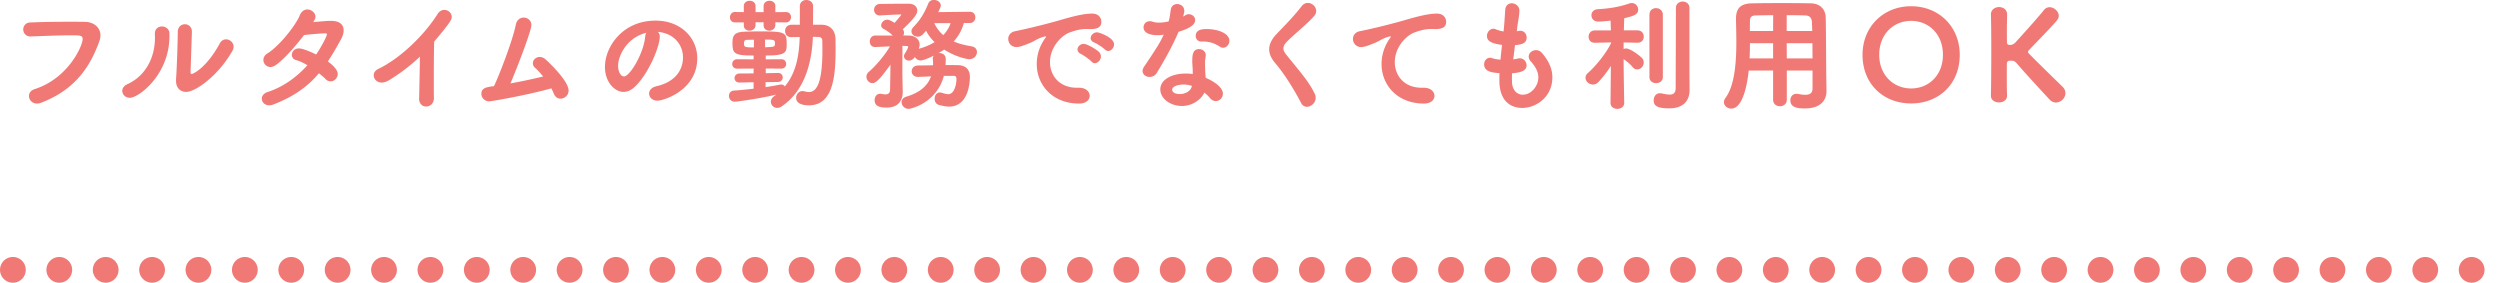
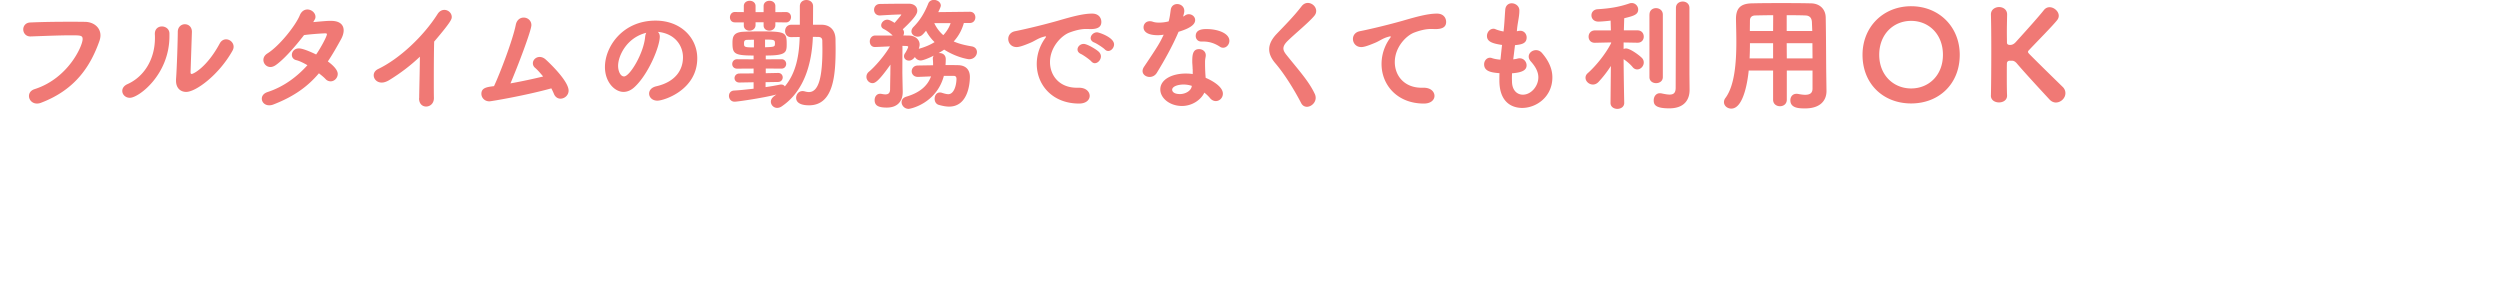
<svg xmlns="http://www.w3.org/2000/svg" width="485" height="54.85">
  <path fill="#F07975" d="M7.18 20.09c-.96 0-1.56-.74-1.56-1.46 0-.55.33-1.1 1.1-1.34 6.53-2.09 9.31-8.4 9.31-9.7 0-.72-.41-.74-2.23-.74-2.23 0-5.06.12-7.85.22h-.07c-.89 0-1.37-.7-1.37-1.37 0-.65.46-1.32 1.39-1.34 2.18-.1 5.02-.14 7.54-.14 1.1 0 2.16 0 3.07.02 1.63.02 2.98 1.06 2.98 2.62 0 .34-.07.7-.19 1.06-1.68 4.75-4.56 9.43-11.3 12-.29.12-.58.17-.82.17zm16.54-2.45c0-.5.31-1.01 1.01-1.32 3.22-1.44 5.33-4.8 5.33-8.98 0-.22 0-.46-.02-.67v-.12c0-.96.67-1.42 1.37-1.42.7 0 1.44.48 1.46 1.34v.55c0 7.49-5.98 11.95-7.66 11.95-.87.02-1.49-.63-1.49-1.33zM37.23 6.19l-.26 7.75v.07c0 .24.07.34.22.34.31 0 2.93-1.27 5.42-5.88.31-.6.79-.84 1.25-.84.74 0 1.46.62 1.46 1.44 0 .24-.07.5-.22.77-2.62 4.68-7.1 7.99-8.98 7.99-1.08 0-1.97-.72-1.97-2.16v-.29c.17-2.16.34-7.8.34-9.19 0-.98.7-1.49 1.37-1.49.7 0 1.37.5 1.37 1.46v.03zm15.84 14.07c-.31.12-.58.17-.84.17-.89 0-1.44-.62-1.44-1.3 0-.5.34-1.01 1.1-1.27 3.19-1.03 5.78-3.02 7.75-5.21-.74-.43-1.51-.82-2.16-.98-.6-.14-.86-.58-.86-1.03 0-.62.5-1.25 1.37-1.25.7 0 2.16.6 3.34 1.18.96-1.37 2.09-3.55 2.09-3.91 0-.17-.12-.19-.36-.19-.5 0-2.95.17-4.08.34-1.7 2.21-3.91 4.73-5.5 5.83-.36.24-.7.36-1.01.36-.79 0-1.37-.65-1.37-1.37 0-.46.22-.91.79-1.27 2.3-1.44 5.42-5.35 6.26-7.37.34-.84.94-1.15 1.49-1.15.79 0 1.56.65 1.56 1.42 0 .31-.05.38-.43 1.03 2.66-.24 2.74-.24 3.48-.24 1.7 0 2.42.79 2.42 1.85 0 .53-.19 1.13-.5 1.7-.86 1.56-1.68 3-2.57 4.32 1.82 1.32 1.92 2.14 1.92 2.42 0 .79-.65 1.44-1.37 1.44-.34 0-.7-.12-1.01-.46s-.77-.7-1.27-1.1c-2.08 2.46-4.7 4.45-8.8 6.04zm28.25-1.2c.02-1.8.12-5.33.14-8.06-1.78 1.68-3.67 3.14-5.98 4.56-.53.31-1.01.46-1.42.46-.96 0-1.56-.7-1.56-1.42 0-.46.26-.91.84-1.2 4.22-2.02 8.86-6.43 11.54-10.66.36-.58.86-.82 1.32-.82.77 0 1.44.62 1.44 1.37 0 .38 0 .79-3.41 4.78-.05 1.58-.07 4.73-.07 7.39 0 1.42 0 2.69.02 3.53v.05c0 1.06-.77 1.63-1.51 1.63-.7 0-1.37-.5-1.37-1.58v-.03zm13.63.6c-.98 0-1.56-.74-1.56-1.46 0-1.18 1.08-1.32 2.45-1.49 1.13-2.4 3.62-8.88 4.22-11.88.19-.98.86-1.42 1.54-1.42.74 0 1.49.55 1.49 1.46 0 1.06-2.66 8.04-4.06 11.31 2.28-.41 4.58-.91 6.34-1.34-.55-.67-1.08-1.27-1.56-1.68-.31-.26-.43-.58-.43-.89 0-.65.58-1.22 1.32-1.22.36 0 .77.14 1.15.48 1.3 1.18 4.46 4.34 4.46 6.05 0 .91-.79 1.56-1.58 1.56-.5 0-1.01-.29-1.27-.94-.14-.34-.31-.7-.5-1.06-4.91 1.37-11.67 2.52-12.01 2.52zM128 7.1c0 1.94-2.21 7.3-4.9 9.79-.7.65-1.44.94-2.14.94-1.68 0-3.6-1.87-3.6-4.83 0-3.94 3.43-9 9.82-9 4.9 0 8.09 3.34 8.09 7.3 0 6.17-6.48 8.23-7.73 8.23-1.01 0-1.61-.67-1.61-1.37 0-.6.43-1.2 1.39-1.42 3.74-.86 5.18-3.19 5.18-5.62 0-2.23-1.51-4.61-4.87-4.94.25.25.37.54.37.92zm-8.09 5.67c0 1.03.46 2.06 1.15 2.06 1.13 0 3.82-4.49 4.1-7.7.03-.29.1-.55.22-.77-3.91.98-5.47 4.59-5.47 6.41zm28.61 3.17v.96c1.01-.14 1.94-.31 2.78-.48.1-.02.17-.02.26-.02.34 0 .55.14.7.36 2.21-2.64 2.78-6.07 2.88-9.58-.58 0-1.13.02-1.66.02h-.02c-.77 0-1.15-.58-1.15-1.18s.38-1.2 1.18-1.22h1.68V1.22c0-.82.62-1.22 1.27-1.22s1.3.41 1.3 1.22l-.02 3.58h1.71c1.66.02 2.64 1.13 2.66 2.81 0 .58.02 1.18.02 1.8 0 5.02-.34 11.02-5.16 11.02-1.85 0-2.5-.67-2.5-1.44 0-.65.46-1.32 1.25-1.32.14 0 .29.02.46.07.26.07.53.12.77.12 1.97 0 2.62-3.14 2.62-8.26 0-.58-.02-1.13-.02-1.66 0-.55-.29-.74-.7-.77-.34 0-.72-.02-1.13-.02-.19 4.99-1.58 10.46-6.02 13.47-.31.22-.62.31-.91.31-.7 0-1.22-.58-1.22-1.2s.5-1.01 1.08-1.39c-2.62.67-7.54 1.39-8.11 1.39-.72 0-1.1-.58-1.1-1.13 0-.5.31-.98.96-1.03 1.25-.07 2.54-.22 3.82-.36v-1.25l-2.74.05h-.02c-.62 0-.94-.43-.94-.86s.34-.89.96-.89l2.74-.02v-.94l-3.19.02c-.65 0-.96-.46-.96-.89 0-.48.34-.94.96-.94l3.19.02v-.74c-3.77 0-4.1-.36-4.1-2.47 0-1.18.22-2.06 2.14-2.14.86-.05 2.11-.07 3.36-.07 4.85 0 5.02.22 5.02 2.5 0 1.61-.17 2.18-4.06 2.18v.74l3.05-.02c.6 0 .91.46.91.91s-.31.91-.91.91l-3.05-.02v.91l2.38-.05h.02c.58 0 .89.43.89.86s-.31.89-.91.89l-2.42.04zm1.9-11.62v.53c0 .72-.6 1.1-1.18 1.1-.55 0-1.1-.34-1.1-1.01v-.62h-1.56v.53c0 .72-.6 1.1-1.18 1.1-.55 0-1.1-.34-1.1-1.01v-.6h-1.75c-.62 0-.94-.48-.94-.98s.34-1.03.94-1.03l1.75.02V1.18c0-.7.58-1.03 1.15-1.03.55 0 1.13.34 1.13 1.03v1.18h1.56V1.18c0-.7.58-1.03 1.15-1.03.55 0 1.13.34 1.13 1.03v1.18l2.06-.02c.65 0 .98.48.98.98s-.36 1.03-.98 1.03l-2.06-.03zm-4.16 3.39c-.53 0-1.01.02-1.3.02-.43.02-.62.14-.62.65 0 .72.02.82 1.92.82V7.71zm2.16 1.46c1.87-.07 1.92-.1 1.92-.77s-.17-.72-1.92-.72v1.49zm34.68 5.59c-1.46 5.33-6.48 6.36-6.82 6.36-.82 0-1.37-.67-1.37-1.3 0-.43.26-.86.89-1.06 2.4-.7 4.1-1.94 4.82-3.94l-2.5.1h-.05c-.79 0-1.2-.55-1.2-1.08 0-.55.41-1.13 1.2-1.13l2.95-.05v-.31c0-.29-.02-.6-.05-.91v-.1c0-.22.07-.41.19-.55-1.15.58-2.14.94-2.54.94-.5 0-.91-.29-1.13-.67-.34.48-.77.7-1.15.7-.53 0-.96-.36-.96-.84 0-.19.05-.38.19-.58.17-.22.62-1.06.62-1.25 0-.1-.1-.14-.34-.17-.24 0-.5-.02-.79-.02.02.1.02.22.02.31 0 0-.02 3.58-.02 4.87 0 .38.05 2.74.07 3.58v.19c0 1.58-.82 3.02-3.1 3.02-1.61 0-2.35-.38-2.35-1.46 0-.62.38-1.22 1.06-1.22.07 0 .14 0 .24.02.26.05.53.1.79.1.5 0 .89-.19.91-.96 0-.67.05-3.02.05-3.02 0-.6.02-1.22.02-1.8-2.33 3.31-3.02 3.6-3.48 3.6-.65 0-1.18-.58-1.18-1.22 0-.36.14-.72.5-1.01.96-.79 2.93-2.93 4.06-4.9-.7.02-2.5.12-2.93.12-.65 0-.98-.53-.98-1.08s.36-1.13 1.03-1.15h3.41c-.53-.55-1.32-1.06-1.75-1.27-.34-.17-.48-.43-.48-.7 0-.55.55-1.1 1.18-1.1.19 0 .53.05 1.42.62.05-.05 1.3-1.51 1.3-1.56 0-.05-.05-.07-.14-.07-1.33.02-3.97.19-3.97.19h-.07c-.72 0-1.1-.55-1.1-1.1s.38-1.13 1.15-1.13c0 0 2.81-.05 4.73-.05h.89c1.03.02 1.61.6 1.61 1.34 0 .43-.1 1.1-2.81 3.62.17.22.24.43.24.65 0 .19-.05.38-.14.55.43 0 .82.02 1.18.02.98.02 1.99.67 1.99 1.75 0 .05 0 .31-.17.82 1.25-.34 2.26-.79 3.07-1.3a8.542 8.542 0 0 1-1.66-2.21c-.58.7-.94 1.15-1.61 1.15-.65 0-1.22-.43-1.22-1.03 0-.26.12-.58.43-.89 1.18-1.2 2.06-2.57 2.83-4.49.19-.5.65-.72 1.1-.72.67 0 1.34.46 1.34 1.1 0 .07 0 .26-.5 1.27l6.12-.07h.02c.7 0 1.06.53 1.06 1.08s-.36 1.1-1.08 1.1h-1.15c-.31 1.1-.87 2.38-1.97 3.58 1.2.53 2.45.77 3.53.96.67.12.98.6.98 1.1 0 .65-.55 1.39-1.54 1.39-.12 0-2.38-.31-4.82-1.87-.34.24-.7.46-1.08.67h.17c.62 0 1.22.36 1.22 1.2 0 .38-.02.77-.05 1.13.77 0 1.56 0 2.4.02 1.66.02 2.33 1.01 2.33 2.28 0 1.22-.34 5.76-4.03 5.76-.58 0-1.25-.12-2.02-.34-.55-.17-.79-.67-.79-1.18 0-.62.36-1.22 1.01-1.22.14 0 .29.02.43.07.53.17.91.26 1.22.26.98 0 1.54-1.42 1.58-2.95 0-.41-.19-.6-.5-.6h-1.96zm-1.85-10.27c.46.98 1.06 1.73 1.75 2.33.72-.77 1.18-1.58 1.42-2.33h-3.17zm23.96-.46c2.88-.84 4.94-1.39 6.67-1.39 1.27 0 1.78.84 1.78 1.61 0 .86-.53 1.39-2.06 1.39-.17 0-.34 0-.55-.02h-.34c-1.25 0-2.52.43-3.17.67-1.56.55-3.84 2.81-3.84 5.76 0 2.57 1.78 4.97 5.21 4.97h.26c1.58-.05 2.23.84 2.23 1.58s-.65 1.49-2.06 1.49c-5.16 0-8.21-3.6-8.21-7.68 0-2.59 1.2-4.39 1.58-4.92.14-.19.22-.31.22-.36s-.02-.07-.1-.07c-.07 0-.19.02-.34.07-1.13.29-1.73.82-2.62 1.18-1.66.7-2.26.82-2.66.82-1.03 0-1.61-.79-1.61-1.58 0-.65.41-1.3 1.3-1.49 1.03-.2 4.47-.95 8.31-2.03zm6.5 7.88c-.29-.34-1.54-1.22-1.97-1.42-.5-.22-.7-.55-.7-.89 0-.55.53-1.08 1.2-1.08.7 0 2.52 1.1 2.98 1.58.24.26.36.55.36.84 0 .67-.58 1.32-1.18 1.32-.23.01-.47-.11-.69-.35zm2.62-2.33c-.29-.31-1.58-1.15-2.02-1.32-.5-.19-.72-.53-.72-.86 0-.55.55-1.13 1.25-1.13.31 0 3.29.96 3.29 2.35 0 .65-.55 1.27-1.13 1.27-.24 0-.46-.1-.67-.31zm15.43-7.49c0 .26-.1.67-.24 1.13.14-.07.29-.14.38-.22.24-.17.5-.24.74-.24.65 0 1.22.5 1.22 1.13 0 .6-.41 1.44-3.22 2.28-1.13 2.69-2.76 5.59-4.22 7.97-.34.55-.89.79-1.39.79-.7 0-1.37-.46-1.37-1.15 0-.26.1-.55.31-.86 2.76-4.1 3.05-4.63 3.79-6.19-.41.07-.79.1-1.15.1-2.02 0-2.76-.72-2.76-1.51 0-.62.43-1.2 1.22-1.2.17 0 .36.02.58.1.34.12.74.17 1.22.17.55 0 1.2-.07 1.85-.24.22-.74.29-1.42.41-2.28.12-.74.67-1.08 1.25-1.08.67 0 1.37.48 1.37 1.3zm1.61 11.35c0-.5-.05-.89-.07-1.37v-.26c0-1.32.19-2.28 1.32-2.28.65 0 1.3.43 1.3 1.2 0 .07 0 .14-.02.24-.05.34-.12.58-.12 1.06 0 1.63.07 2.47.12 3.07 1.25.53 3.34 1.7 3.34 3.07 0 .82-.65 1.44-1.37 1.44-.38 0-.79-.17-1.13-.58-.29-.36-.67-.72-1.1-1.06-.58 1.3-2.26 2.59-4.34 2.59-2.33 0-4.2-1.49-4.2-3.22 0-1.94 2.3-3.07 4.92-3.07.46 0 .91.02 1.37.1v-.93zm-.15 3.22c-.53-.17-1.06-.26-1.61-.26-.96 0-2.21.31-2.21 1.03 0 .12.1.82 1.51.82 1.1 0 2.14-.65 2.28-1.46l.03-.13zm5.45-7.59c-.98-.65-2.02-1.01-3.24-1.01h-.38c-.7 0-1.08-.53-1.08-1.08 0-1.3 1.42-1.34 2.11-1.34 2.18 0 4.42.82 4.42 2.28 0 .7-.55 1.34-1.2 1.34-.22 0-.41-.04-.63-.19zm15.75 10.92c-1.44-2.78-3.38-5.83-5.02-7.73-.77-.91-1.18-1.8-1.18-2.69 0-.98.48-1.97 1.46-3 1.61-1.68 3.38-3.46 4.85-5.38.34-.43.77-.62 1.18-.62.84 0 1.63.72 1.63 1.56 0 .31-.1.62-.36.94-1.1 1.32-3.79 3.5-5.21 4.9-.53.53-.79.98-.79 1.44 0 .36.19.72.5 1.13 2.47 3.1 4.46 5.23 5.62 7.75.1.24.14.46.14.7 0 .96-.89 1.73-1.71 1.73-.44-.01-.85-.22-1.11-.73zM272.1 4.03c2.88-.84 4.94-1.39 6.67-1.39 1.27 0 1.78.84 1.78 1.61 0 .86-.53 1.39-2.06 1.39-.17 0-.34 0-.55-.02h-.34c-1.25 0-2.52.43-3.17.67-1.56.55-3.84 2.81-3.84 5.76 0 2.57 1.78 4.97 5.21 4.97h.26c1.58-.05 2.23.84 2.23 1.58s-.65 1.49-2.06 1.49c-5.16 0-8.21-3.6-8.21-7.68 0-2.59 1.2-4.39 1.58-4.92.14-.19.21-.31.21-.36s-.02-.07-.1-.07-.19.02-.34.07c-1.13.29-1.73.82-2.62 1.18-1.66.7-2.26.82-2.67.82-1.03 0-1.61-.79-1.61-1.58 0-.65.41-1.3 1.3-1.49 1.05-.2 4.48-.95 8.33-2.03zm22.17 2.04c.38-.1.62-.1.65-.1.79 0 1.25.65 1.25 1.3 0 1.25-1.15 1.37-2.26 1.49l-.34 2.76c.29-.05.55-.07.79-.14.17-.05.31-.07.46-.07.82 0 1.34.7 1.34 1.37 0 .96-.91 1.39-2.83 1.54 0 .31-.02.6-.02.89s.02.58.02.84c.07 1.63 1.03 2.42 2.11 2.42 1.58 0 3-1.63 3-3.36 0-1.1-.58-2.11-1.44-3.07-.31-.34-.43-.67-.43-.96 0-.7.67-1.25 1.42-1.25.41 0 .84.17 1.18.58 1.3 1.51 1.99 3.07 1.99 4.7 0 3.79-3.12 5.93-5.86 5.93-1.37 0-4.42-.55-4.42-5.35 0-.43 0-.91.02-1.39-1.37-.12-2.98-.26-2.98-1.73 0-.65.48-1.27 1.13-1.27.12 0 .26.02.38.07.48.17 1.06.26 1.66.31.1-.94.19-1.9.31-2.86-2.06-.29-2.93-.72-2.93-1.75 0-.7.55-1.39 1.25-1.39.14 0 .29.02.43.1.48.19 1.01.34 1.54.43l.07-.67c.14-1.49.17-2.47.26-3.55.07-.86.65-1.25 1.25-1.25.72 0 1.49.53 1.49 1.39 0 1.13-.26 1.99-.43 3.41l-.06.63zm20.83 13.9c0 .77-.67 1.15-1.34 1.15-.65 0-1.32-.38-1.32-1.15v-.02l.07-7.15a21.83 21.83 0 0 1-2.42 3.12c-.34.34-.7.48-1.06.48-.77 0-1.44-.62-1.44-1.32 0-.31.12-.62.46-.91 1.34-1.18 3.38-3.55 4.51-5.81v-.13l-3.12.07h-.05c-.82 0-1.2-.58-1.2-1.18 0-.62.41-1.22 1.25-1.22h3.07l-.05-1.9c-.12.02-1.56.19-2.38.19-.89 0-1.34-.6-1.34-1.22 0-.58.41-1.13 1.2-1.18 2.28-.14 4.1-.41 6.19-1.13.14-.05.29-.07.43-.07.72 0 1.25.62 1.25 1.25 0 1.01-.89 1.25-2.71 1.7l-.07 2.35h2.64c.82 0 1.22.6 1.22 1.22 0 .58-.38 1.18-1.2 1.18h-.02l-2.69-.05V9.5c.14-.05.31-.1.46-.1.77 0 2.47 1.22 3.07 1.82.29.29.38.6.38.91 0 .7-.6 1.34-1.27 1.34-.31 0-.65-.14-.91-.48-.41-.5-1.1-1.1-1.73-1.51.02 3.58.12 8.45.12 8.45v.04zM320 2.83c0-.84.62-1.25 1.27-1.25s1.32.43 1.32 1.27v12.1c0 .79-.65 1.18-1.3 1.18s-1.3-.38-1.3-1.18V2.83zm7.78 14.57v.07c0 1.58-.77 3.55-3.94 3.55-2.74 0-3.02-.74-3.02-1.56 0-.7.43-1.37 1.18-1.37.1 0 .19 0 .29.02.65.14 1.2.24 1.61.24.79 0 1.18-.34 1.18-1.32l.05-15.48c0-.84.65-1.25 1.32-1.25.65 0 1.3.41 1.3 1.25V14.4l.03 3zm23.83-3.72h-4.97v5.66c0 .86-.67 1.27-1.32 1.27-.67 0-1.34-.41-1.34-1.27v-5.66h-4.73c-.12 1.22-.82 7.39-3.38 7.39-.77 0-1.42-.55-1.42-1.25 0-.26.07-.53.29-.82 1.8-2.42 2.11-6.94 2.11-10.85 0-1.63-.05-3.19-.07-4.42v-.06c0-2.09.91-3 3.17-3.02 2.02-.05 3.79-.05 5.62-.05s3.65 0 5.74.05c1.78.02 2.86 1.18 2.88 2.76.07 3.58.07 8.09.1 10.71l.05 3.5v.05c0 1.78-1.15 3.36-4.13 3.36-1.1 0-2.88 0-2.88-1.58 0-.65.41-1.25 1.18-1.25.1 0 .19 0 .29.02.55.1 1.01.17 1.39.17 1.06 0 1.44-.43 1.44-1.22v-3.49zm-7.63-5.3h-4.49c0 .96-.02 1.94-.07 2.95h4.56V8.38zm.02-5.43c-1.13 0-2.3.02-3.48.05-.77.02-1.03.46-1.03.98 0 .62-.02 1.3-.02 2.04h4.51l.02-3.07zm7.58 3.07l-.07-1.75c-.05-.86-.5-1.25-1.27-1.27-1.22-.05-2.42-.05-3.62-.05v3.07h4.96zm-4.96 2.36l.02 2.95h4.99c0-.98-.02-1.99-.02-2.95h-4.99zm24.14 11.69c-5.38 0-9.43-3.77-9.43-9.43 0-5.47 4.06-9.43 9.43-9.43 5.38 0 9.43 3.96 9.43 9.43 0 5.66-4.05 9.43-9.43 9.43zm6.17-9.44c0-4.01-2.76-6.58-6.17-6.58s-6.19 2.57-6.19 6.58c0 3.98 2.79 6.53 6.19 6.53 3.41 0 6.17-2.54 6.17-6.53zm9.31 7.88c.05-2.5.07-5.67.07-8.67 0-2.66-.02-5.21-.07-7.01-.02-1.03.89-1.46 1.58-1.46.77 0 1.56.48 1.56 1.42v.05c-.02 1.22-.05 2.33-.05 3.26 0 .91.02 1.66.02 2.14 0 .36.22.48.62.48.53 0 .89-.31 1.22-.7 1.68-1.85 4.34-4.8 5.33-6.07.31-.38.7-.55 1.1-.55.86 0 1.78.79 1.78 1.66 0 .29-.1.58-.31.84-.84 1.08-3.87 4.13-5.45 5.81-.14.14-.21.24-.21.36 0 .1.07.19.21.36 1.95 1.99 6.53 6.43 6.62 6.53.31.36.43.74.43 1.13 0 .96-.89 1.8-1.85 1.8-.41 0-.82-.17-1.18-.53-.38-.41-4.8-5.16-6.43-7.1-.34-.36-.6-.48-.91-.48h-.5a.51.51 0 0 0-.48.53c-.02.55-.02 1.49-.02 2.71 0 .98 0 2.18.05 3.5v.05c0 .86-.77 1.3-1.56 1.3s-1.58-.43-1.58-1.32v-.04z" />
-   <path fill="none" stroke="#F07975" stroke-width="5" stroke-linecap="round" stroke-linejoin="round" stroke-miterlimit="10" stroke-dasharray="0,9" d="M2.5 52.35h480" />
</svg>